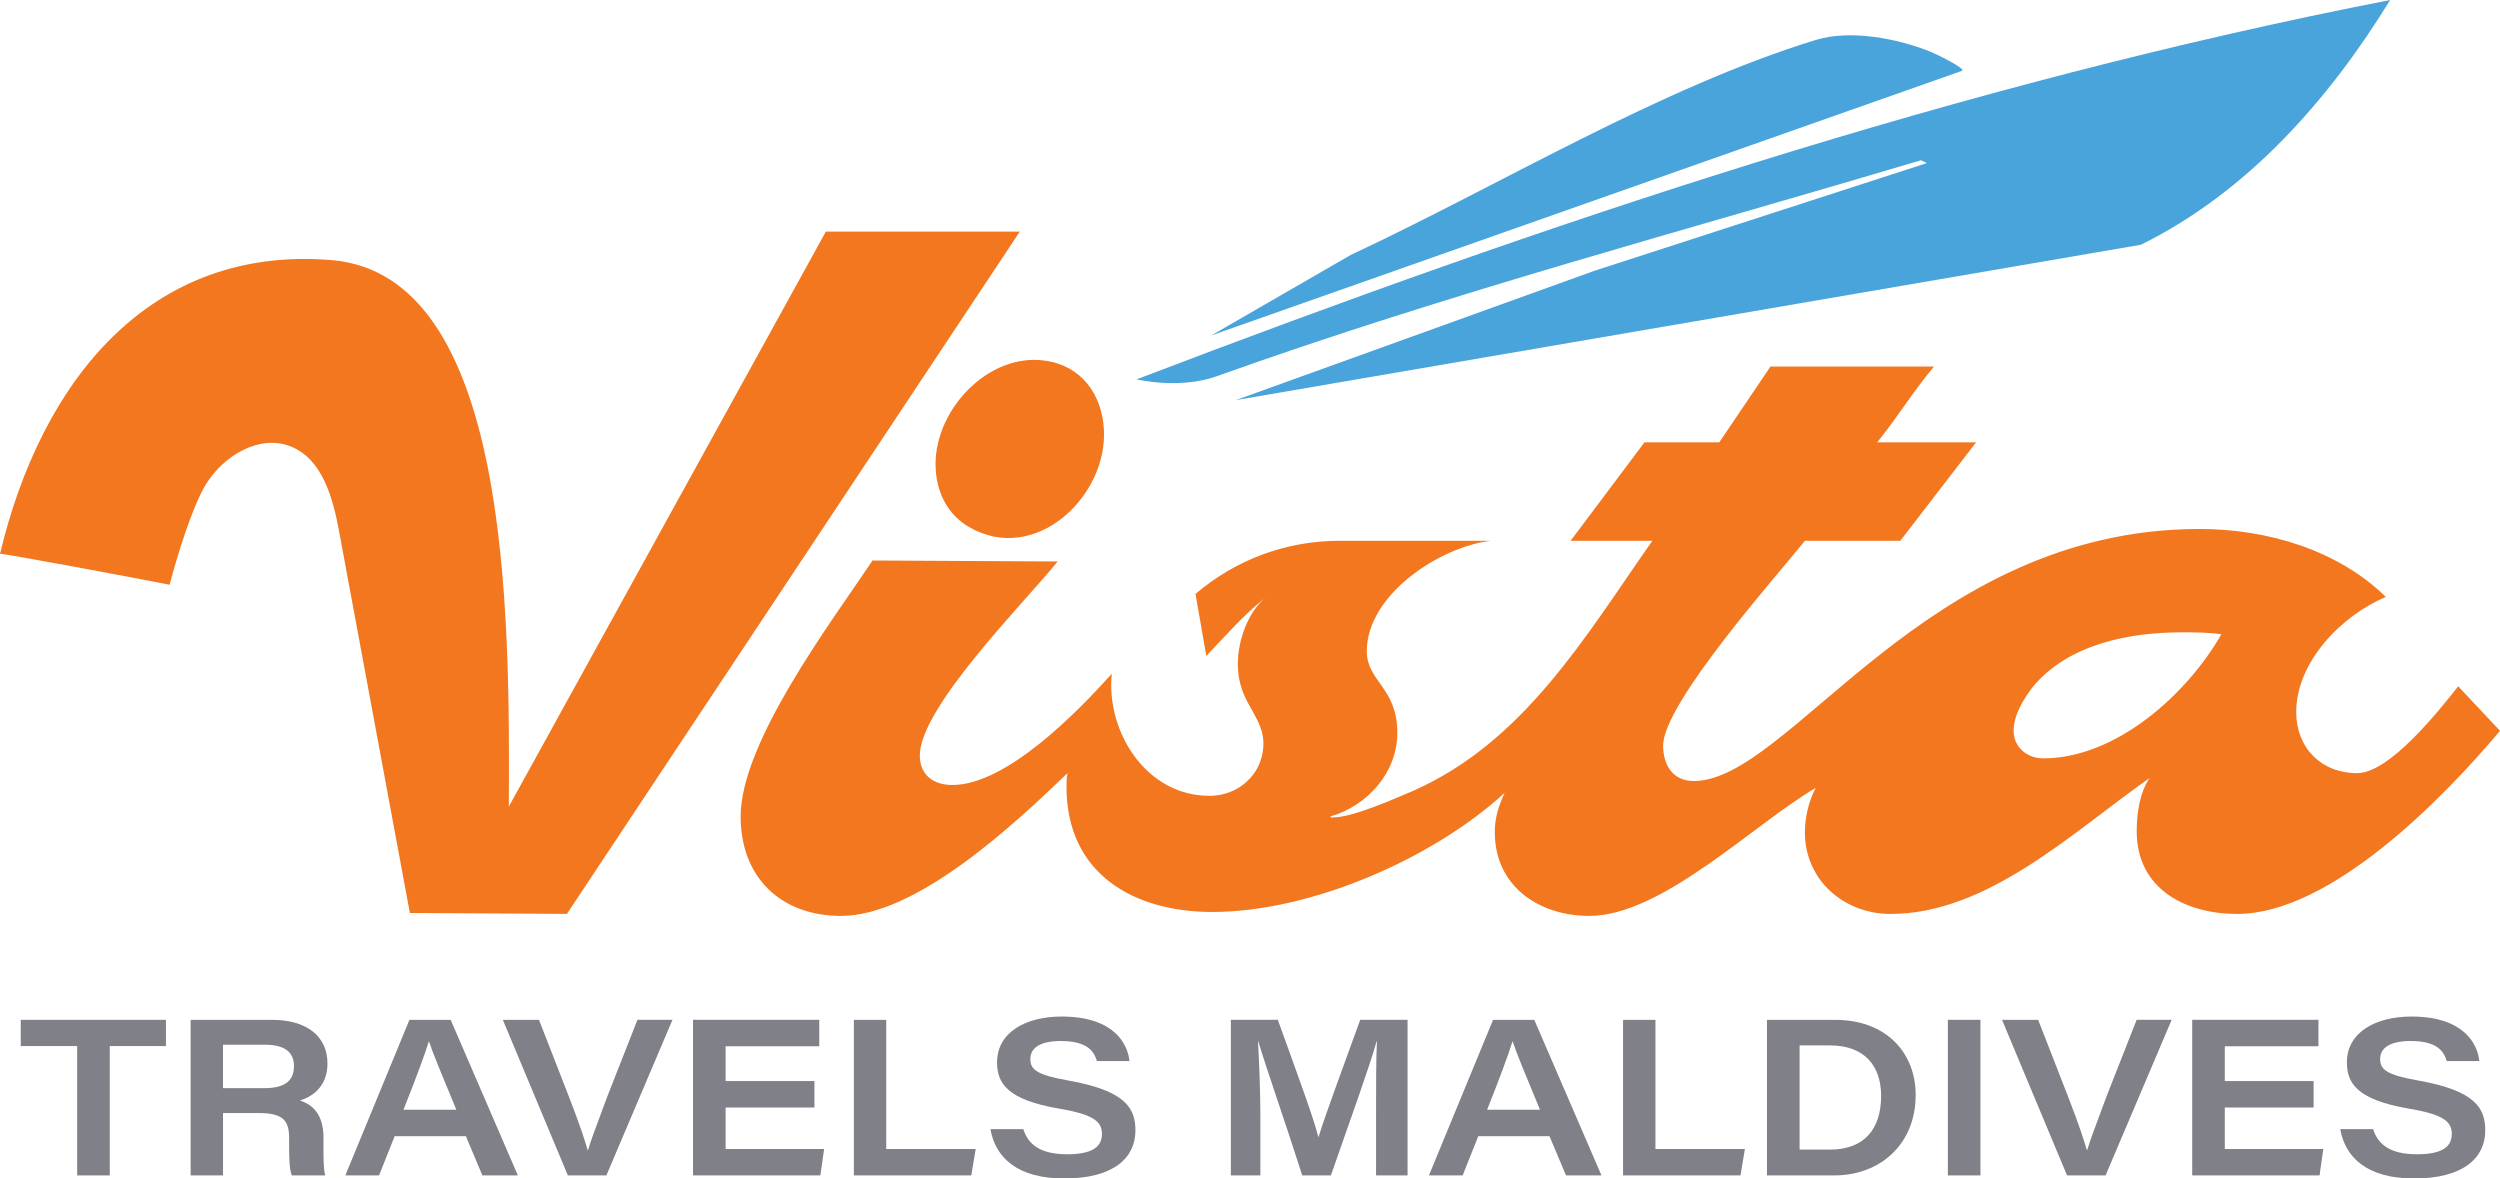
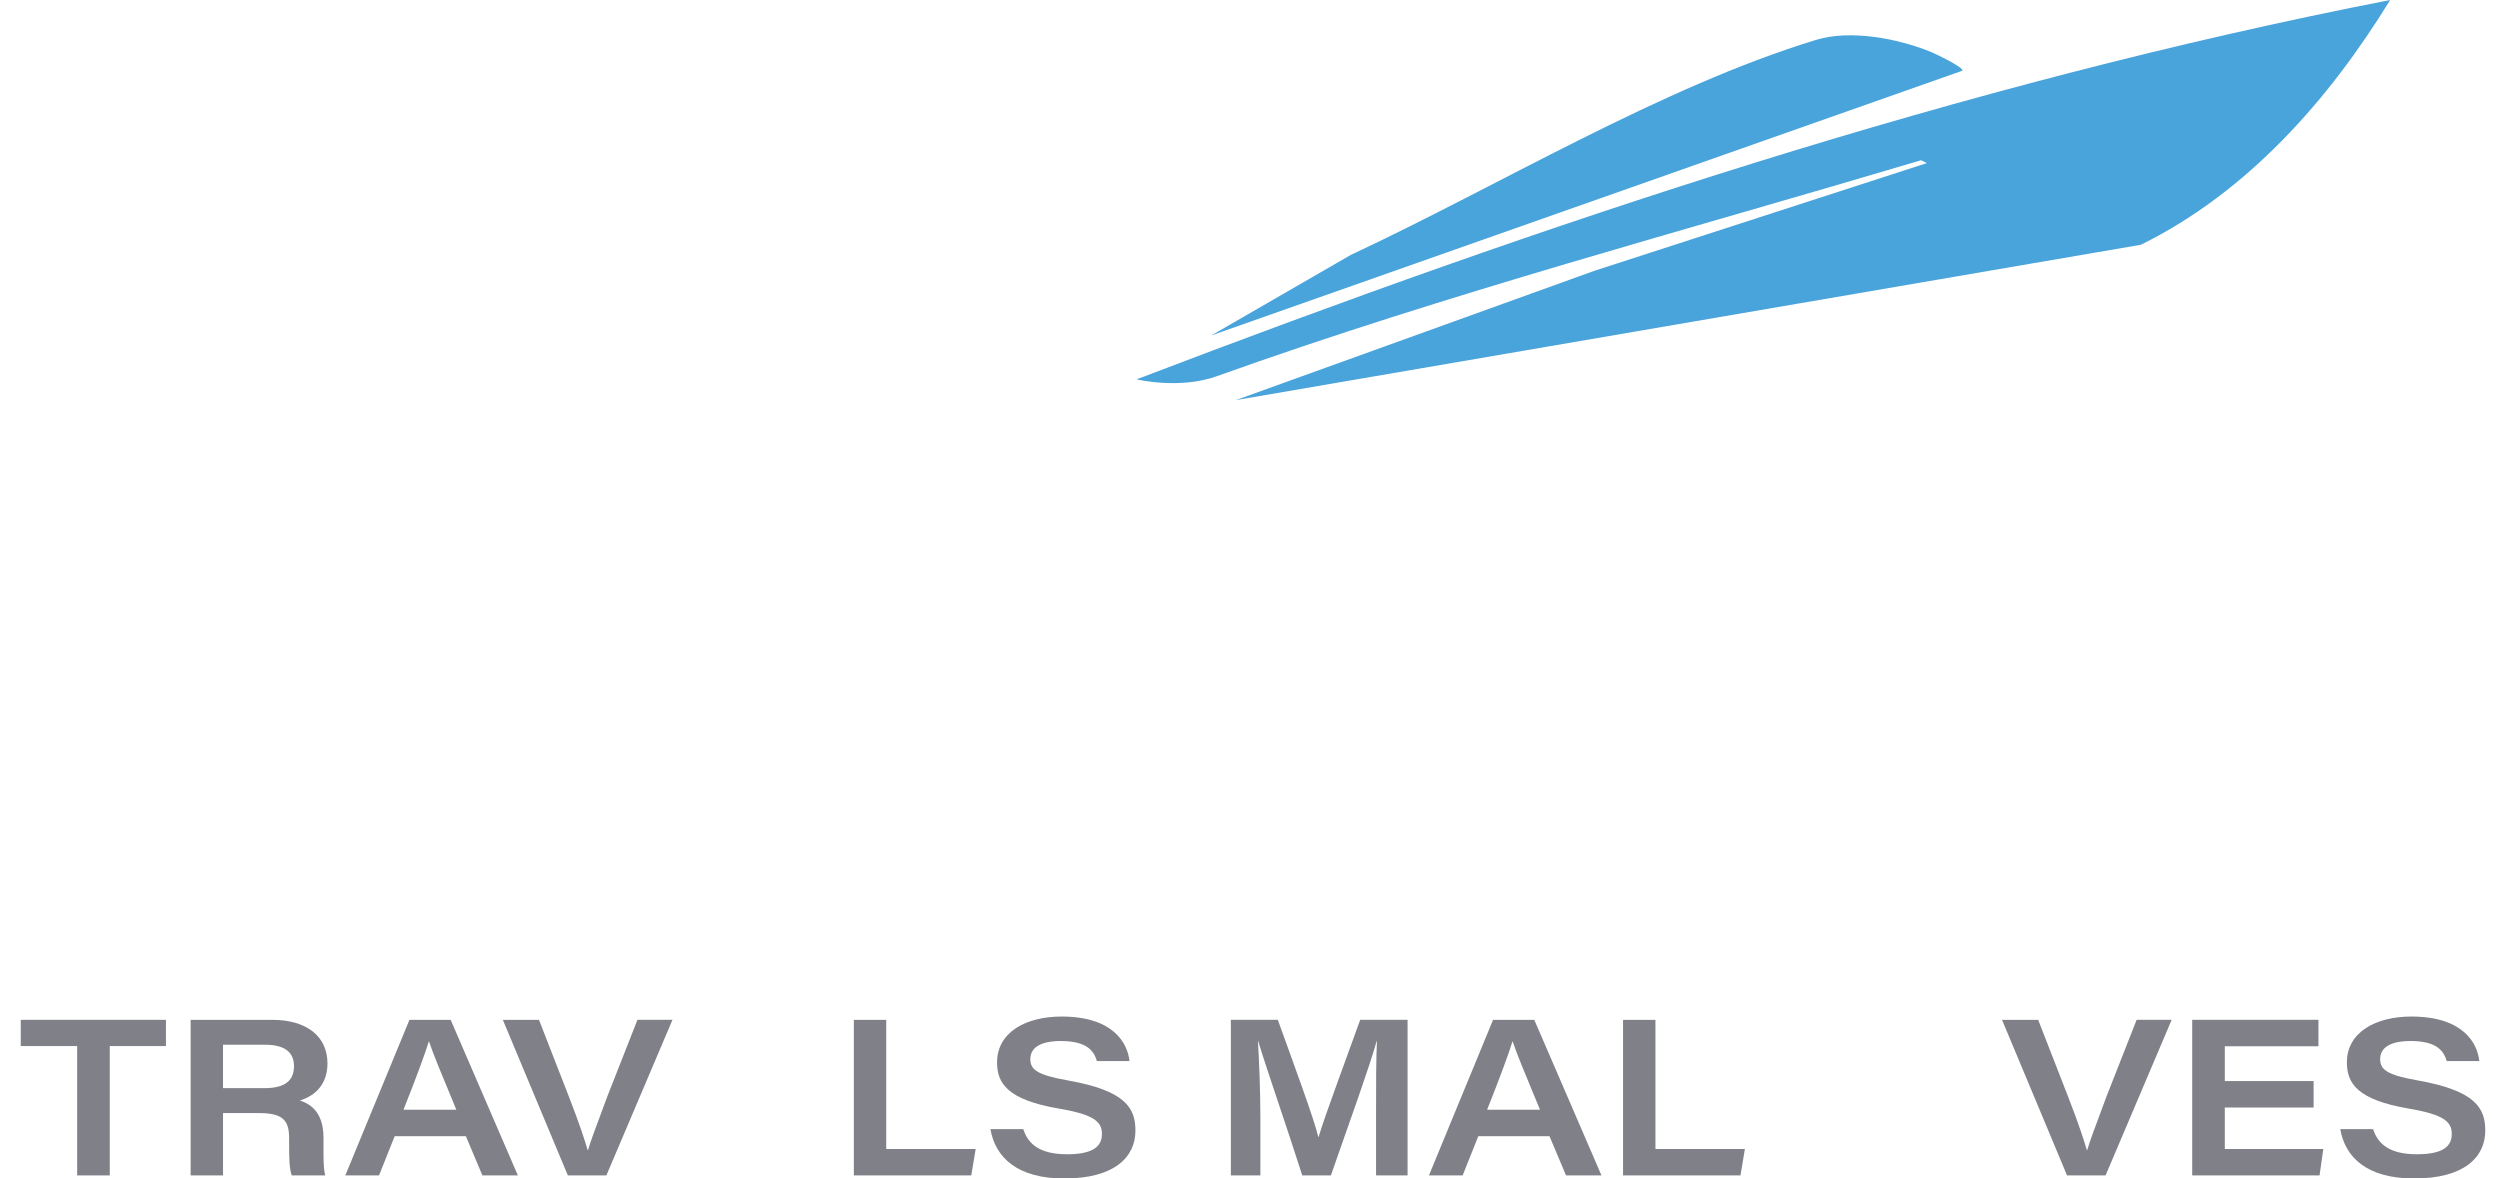
<svg xmlns="http://www.w3.org/2000/svg" id="Layer_2" data-name="Layer 2" viewBox="0 0 812.14 382.84">
  <defs>
    <style>
      .cls-1 {
        fill: #f2771f;
      }

      .cls-2 {
        fill: #4aa4dc;
      }

      .cls-3 {
        fill: #808088;
      }
    </style>
  </defs>
  <g id="Layer_1-2" data-name="Layer 1">
    <g>
      <g>
        <path class="cls-2" d="M776.46,0c-19.92,32.44-46.37,62.45-80.98,79.51l-294.01,50.47,116.48-42.01,108.01-34.99-1.9-.92c-76.41,22.79-153.75,43.27-228.84,70.18-12.07,4.33-26,1-26,1C501.68,72.61,636.85,27.22,776.46,0Z" />
        <path class="cls-2" d="M637.46,22.98l-243.99,86,45.32-26.16c48.12-22.48,100.42-54.32,151.14-69.86,11.14-3.41,26.41-.5,37.21,3.85,1.15.46,11.1,5.16,10.32,6.17Z" />
      </g>
      <g>
        <path class="cls-3" d="M25.06,339.82H6.74v-8.52h47.17v8.52h-18.25v42.02h-10.59v-42.02Z" />
        <path class="cls-3" d="M72.45,361.58v20.26h-10.52v-50.54h26.48c11.24,0,17.97,5.37,17.97,14.17,0,6.37-3.58,10.38-8.95,12.03,2.51.86,7.66,3.01,7.66,12.03v2.36c0,3.65-.07,7.66.57,9.95h-10.88c-.79-2.22-.86-5.51-.86-10.52v-1.65c0-5.87-2.15-8.09-10.02-8.09h-11.45ZM72.45,353.49h13.46c6.58,0,9.59-2.36,9.59-7.16,0-4.51-3.01-6.94-9.38-6.94h-13.67v14.1Z" />
        <path class="cls-3" d="M128.21,369.1l-5.08,12.74h-10.95l20.83-50.54h13.39l21.83,50.54h-11.52l-5.37-12.74h-23.12ZM148.25,360.51c-5.15-12.38-7.66-18.47-8.88-22.19h-.07c-1.07,3.58-4.01,11.6-8.23,22.19h17.18Z" />
        <path class="cls-3" d="M184.47,381.84l-21.12-50.54h11.74l9.73,24.98c3.65,9.38,5.15,14.17,6.08,17.32h.14c.79-2.79,2-6.01,6.3-17.54l9.74-24.77h11.38l-21.47,50.54h-12.53Z" />
-         <path class="cls-3" d="M264.57,359.79h-28.85v13.46h32l-1.22,8.59h-41.37v-50.54h41.01v8.59h-30.42v11.31h28.85v8.59Z" />
        <path class="cls-3" d="M277.38,331.3h10.52v41.95h29.06l-1.43,8.59h-38.15v-50.54Z" />
        <path class="cls-3" d="M332.42,366.81c1.57,4.87,5.37,8.16,14.24,8.16s11.31-2.86,11.31-6.59c0-3.94-2.51-6.3-13.89-8.23-16.82-2.86-20.18-8.23-20.18-15.03,0-9.74,9.3-14.89,20.97-14.89,17.04,0,21.47,8.88,22.05,14.46h-10.59c-.86-2.79-2.65-6.51-11.74-6.51-6.3,0-9.88,2-9.88,5.87,0,3.36,2.08,5.15,12.24,6.94,18.9,3.36,21.9,9.09,21.9,16.32,0,8.52-6.73,15.53-23.12,15.53-15.32,0-22.4-6.87-23.98-16.03h10.67Z" />
        <path class="cls-3" d="M447.02,361.65c0-8.95,0-17.97.29-23.48h-.07c-2.51,8.8-8.52,25.48-14.89,43.66h-9.31c-4.94-15.6-11.6-34.57-14.32-43.66h-.07c.36,5.87.79,15.96.79,24.55v19.11h-9.59v-50.54h15.25c5.73,15.89,11.67,31.92,13.17,38.08h.07c2.22-7.37,8.09-22.91,13.53-38.08h15.39v50.54h-10.24v-20.19Z" />
        <path class="cls-3" d="M480.23,369.1l-5.08,12.74h-10.95l20.83-50.54h13.39l21.83,50.54h-11.52l-5.37-12.74h-23.12ZM500.28,360.51c-5.15-12.38-7.66-18.47-8.88-22.19h-.07c-1.07,3.58-4.01,11.6-8.23,22.19h17.18Z" />
        <path class="cls-3" d="M527.26,331.3h10.52v41.95h29.06l-1.43,8.59h-38.15v-50.54Z" />
-         <path class="cls-3" d="M574,331.3h22.12c16.82,0,26.2,10.88,26.2,24.41,0,16.18-11.74,26.13-26.41,26.13h-21.9v-50.54ZM584.6,373.46h9.81c11.02,0,16.68-6.44,16.68-17.46,0-10.09-5.73-16.32-16.39-16.39h-10.09v33.86Z" />
-         <path class="cls-3" d="M643.36,331.3v50.54h-10.59v-50.54h10.59Z" />
        <path class="cls-3" d="M671.49,381.84l-21.12-50.54h11.74l9.73,24.98c3.65,9.38,5.15,14.17,6.08,17.32h.14c.79-2.79,2-6.01,6.3-17.54l9.74-24.77h11.38l-21.47,50.54h-12.53Z" />
        <path class="cls-3" d="M751.59,359.79h-28.85v13.46h32l-1.22,8.59h-41.37v-50.54h41.01v8.59h-30.42v11.31h28.85v8.59Z" />
        <path class="cls-3" d="M770.92,366.81c1.57,4.87,5.37,8.16,14.24,8.16s11.31-2.86,11.31-6.59c0-3.94-2.51-6.3-13.89-8.23-16.82-2.86-20.18-8.23-20.18-15.03,0-9.74,9.3-14.89,20.97-14.89,17.04,0,21.47,8.88,22.05,14.46h-10.59c-.86-2.79-2.65-6.51-11.74-6.51-6.3,0-9.88,2-9.88,5.87,0,3.36,2.08,5.15,12.24,6.94,18.9,3.36,21.9,9.09,21.9,16.32,0,8.52-6.73,15.53-23.12,15.53-15.32,0-22.4-6.87-23.98-16.03h10.67Z" />
      </g>
-       <path class="cls-1" d="M184.16,296.89l147.13-221.65h-63.01l-102.99,186.79c.35-63.24.36-172.81-57.67-177.54C48.64,79.67,13.43,123.65,0,179.93c.1-.42,49.82,8.93,55.1,10.03,2.66-10.18,7.54-25.73,11.81-32.65,5.74-9.29,17.36-16.32,27.51-12.29,10.36,4.11,13.75,16.81,15.77,27.77,7.42,40.12,15.54,83.68,22.96,123.8l51.01.29ZM303.92,150.73c0,9.28,4.16,16.63,10.87,20.47,21.43,12.47,45.03-9.89,43.82-31.66-.64-11.51-7.36-20.79-19.19-22.39-18.23-2.56-35.5,15.67-35.5,33.58ZM798.56,222.95c-6.08,7.68-22.24,28.21-32.79,28.21-11.83,0-19.83-8.32-19.83-19.83,0-16.31,14.71-31.34,29.11-37.42-15.67-15.35-38.7-22.07-60.45-22.07-89.56,0-133.05,81.88-164.4,81.88-6.72,0-9.92-5.12-9.92-11.51,0-13.75,37.1-55.33,46.06-66.53h30.98l24.63-31.98h-32.13c6.72-8.32,11.74-16.63,18.46-24.63h5.08-58.21l-16.63,24.63h-24.31l-23.99,31.98h26.55c-21.75,31.02-41.58,65.25-77.72,81.24-6.08,2.56-19.51,8.64-26.23,8.64-.32,0-.64,0-.64-.32,12.15-3.52,21.75-14.39,21.75-27.19,0-14.71-9.92-16.63-9.92-26.55,0-18.23,23.67-33.9,40.3-35.82h-49.28c-17.12,0-33.67,6.13-46.67,17.27h0s3.52,20.15,3.52,20.15c6.08-6.4,12.47-13.75,19.51-19.19-6.08,4.8-9.28,14.39-9.28,21.75,0,14.29,10.37,17.41,7.95,29.41-1.58,7.82-8.66,13.29-16.63,13.45-20.81.41-34.19-20.6-32.26-39.65-11.19,12.47-34.22,36.14-51.81,36.14-6.08,0-10.55-3.2-10.55-9.6,0-15.67,34.22-49.9,44.78-63.01l-60.13-.32c-13.75,20.47-42.86,59.17-42.86,83.16,0,19.83,13.11,32.3,32.62,32.3,24.63,0,56.61-30.07,73.56-46.38-.32,1.6-.32,2.88-.32,4.48,0,28.15,21.75,40.62,47.34,40.62,31.98,0,71.64-17.27,94.99-38.7-1.92,4.16-3.2,8-3.2,12.79,0,17.59,14.39,27.19,30.7,27.19,23.67,0,53.73-30.07,73.56-41.58-2.24,4.16-3.52,9.6-3.52,14.39,0,15.67,12.79,26.55,27.83,26.55,31.66,0,59.49-26.87,84.12-44.14-3.2,4.8-4.16,11.51-4.16,17.27,0,18.87,15.99,26.87,32.62,26.87,30.38,0,67.17-37.74,85.4-59.49l-13.58-14.46ZM654.14,237.4c0-5.12,3.2-10.23,6.08-14.07,11.51-14.07,31.34-17.91,48.62-17.91,4.16,0,8.64,0,12.79.64-11.19,19.51-34.22,40.3-57.89,40.3-5.12,0-9.6-3.52-9.6-8.96Z" />
    </g>
  </g>
</svg>